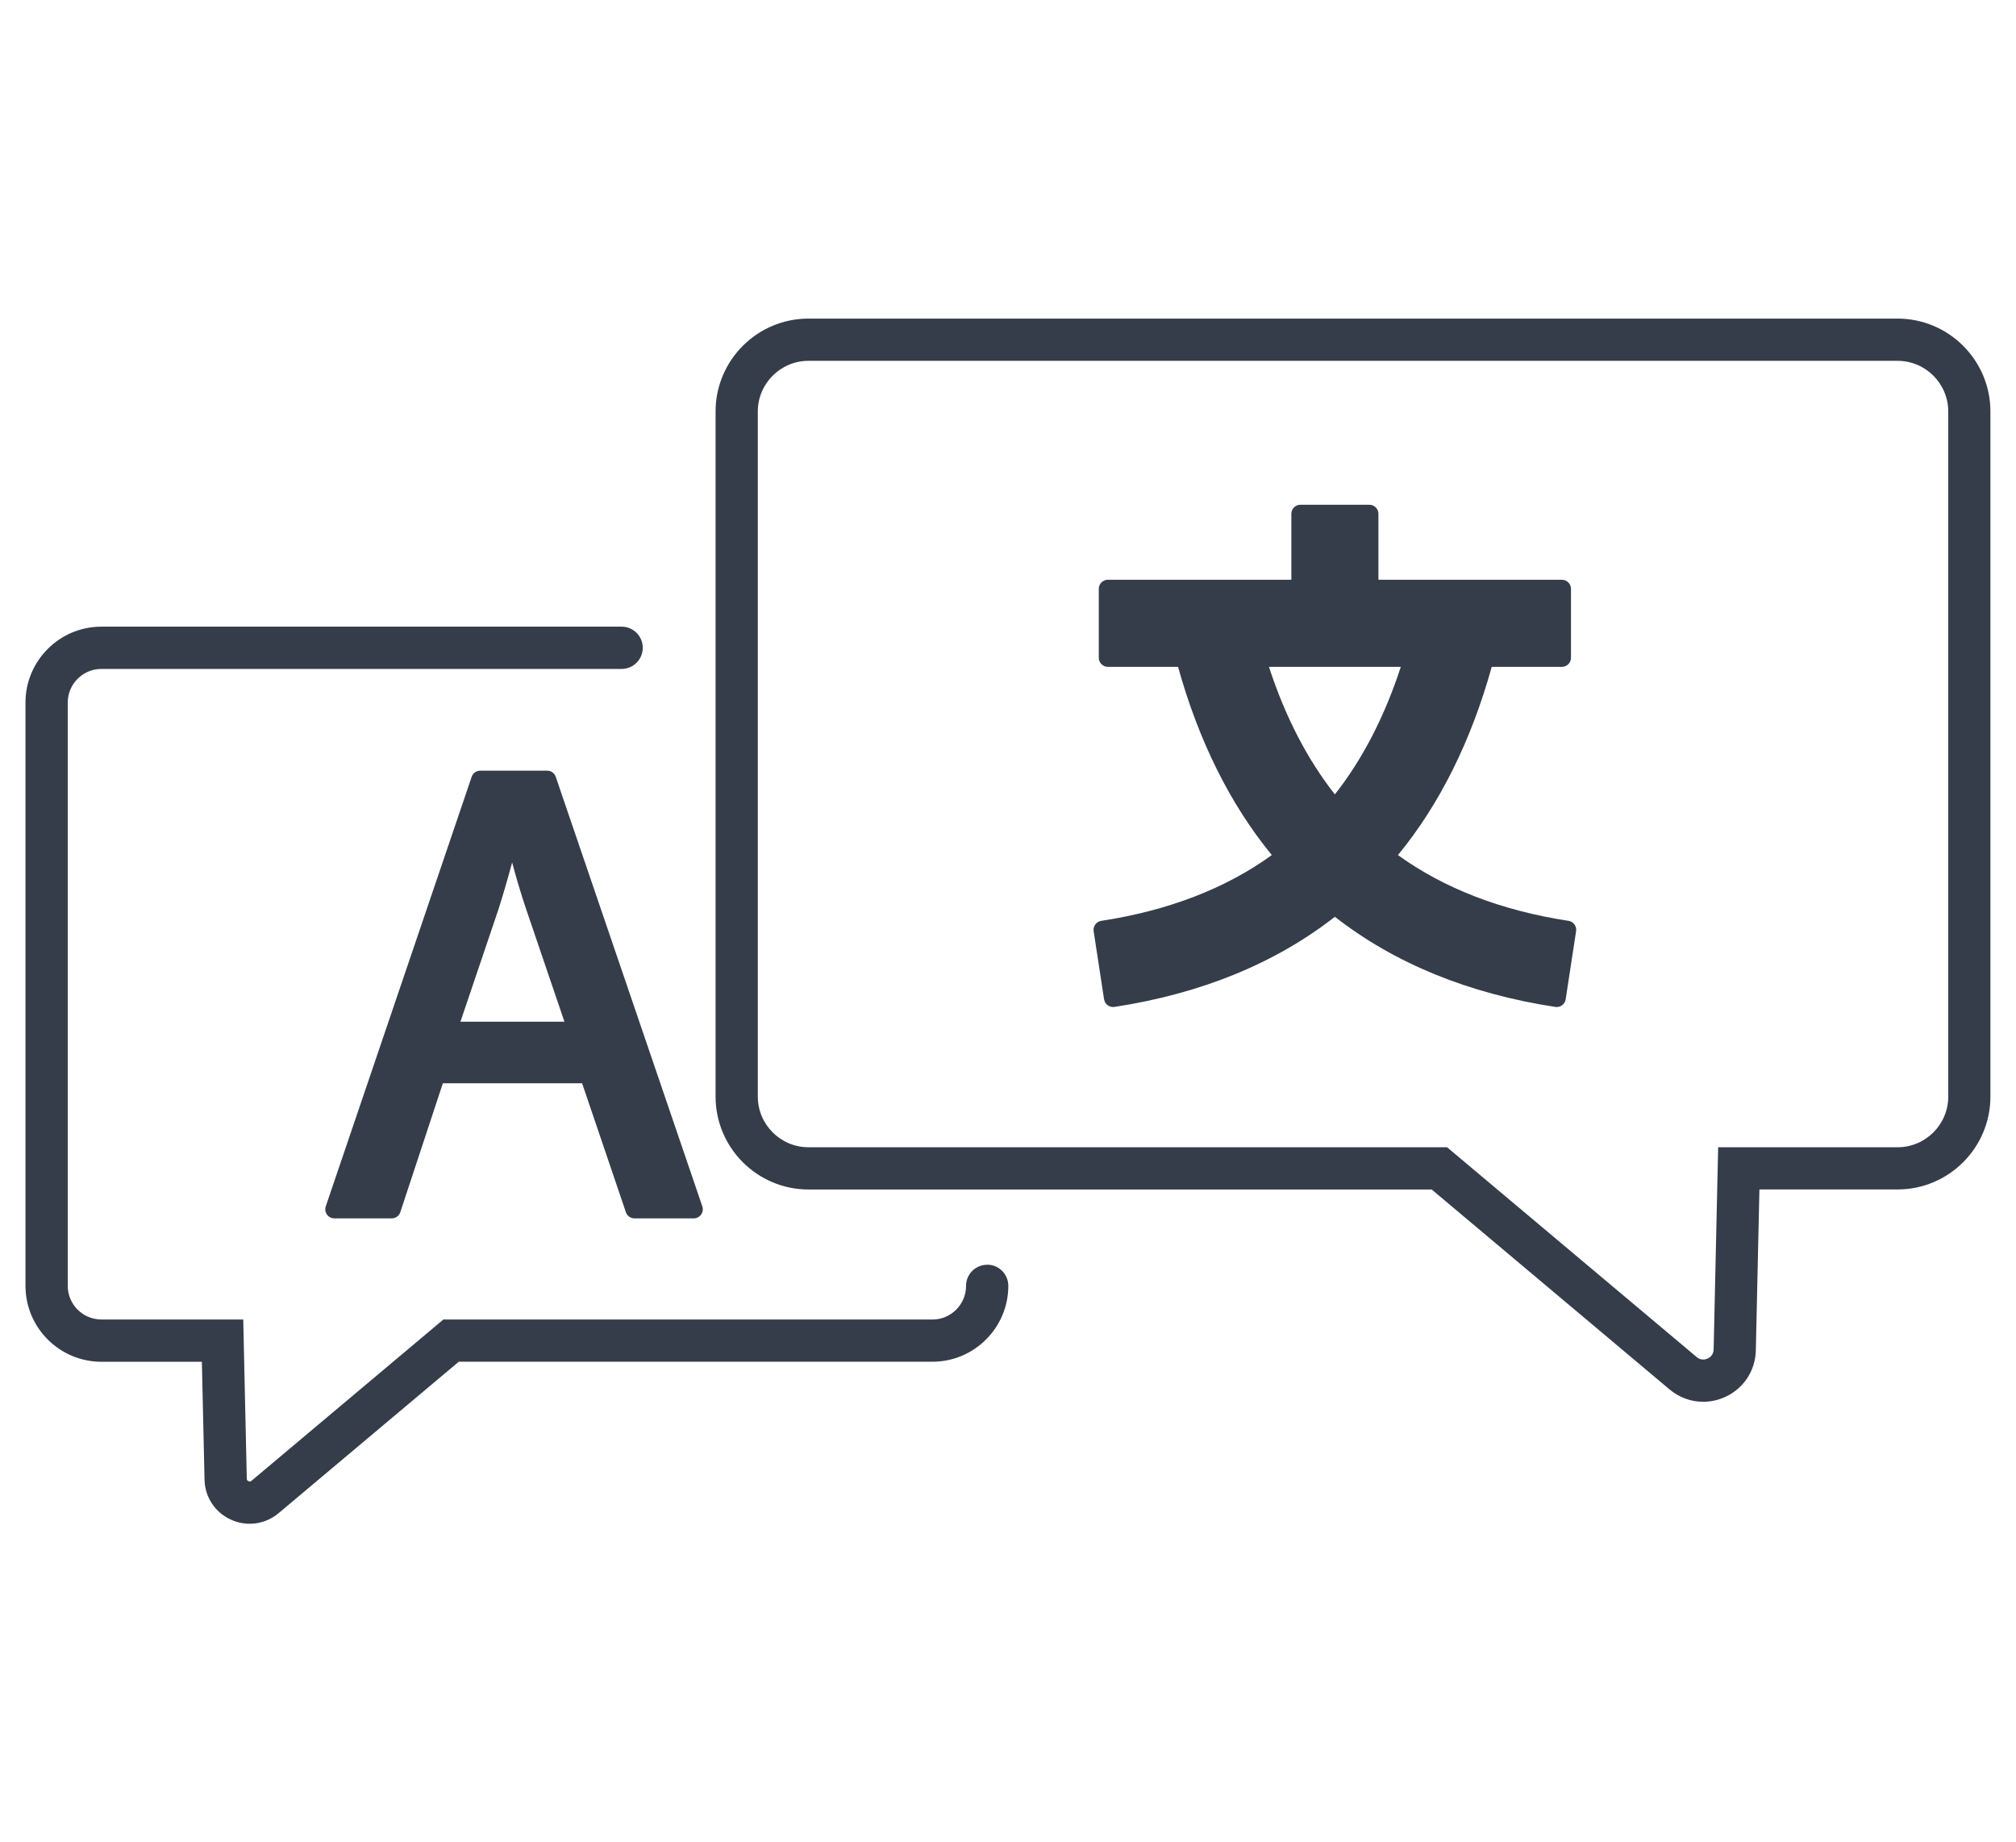
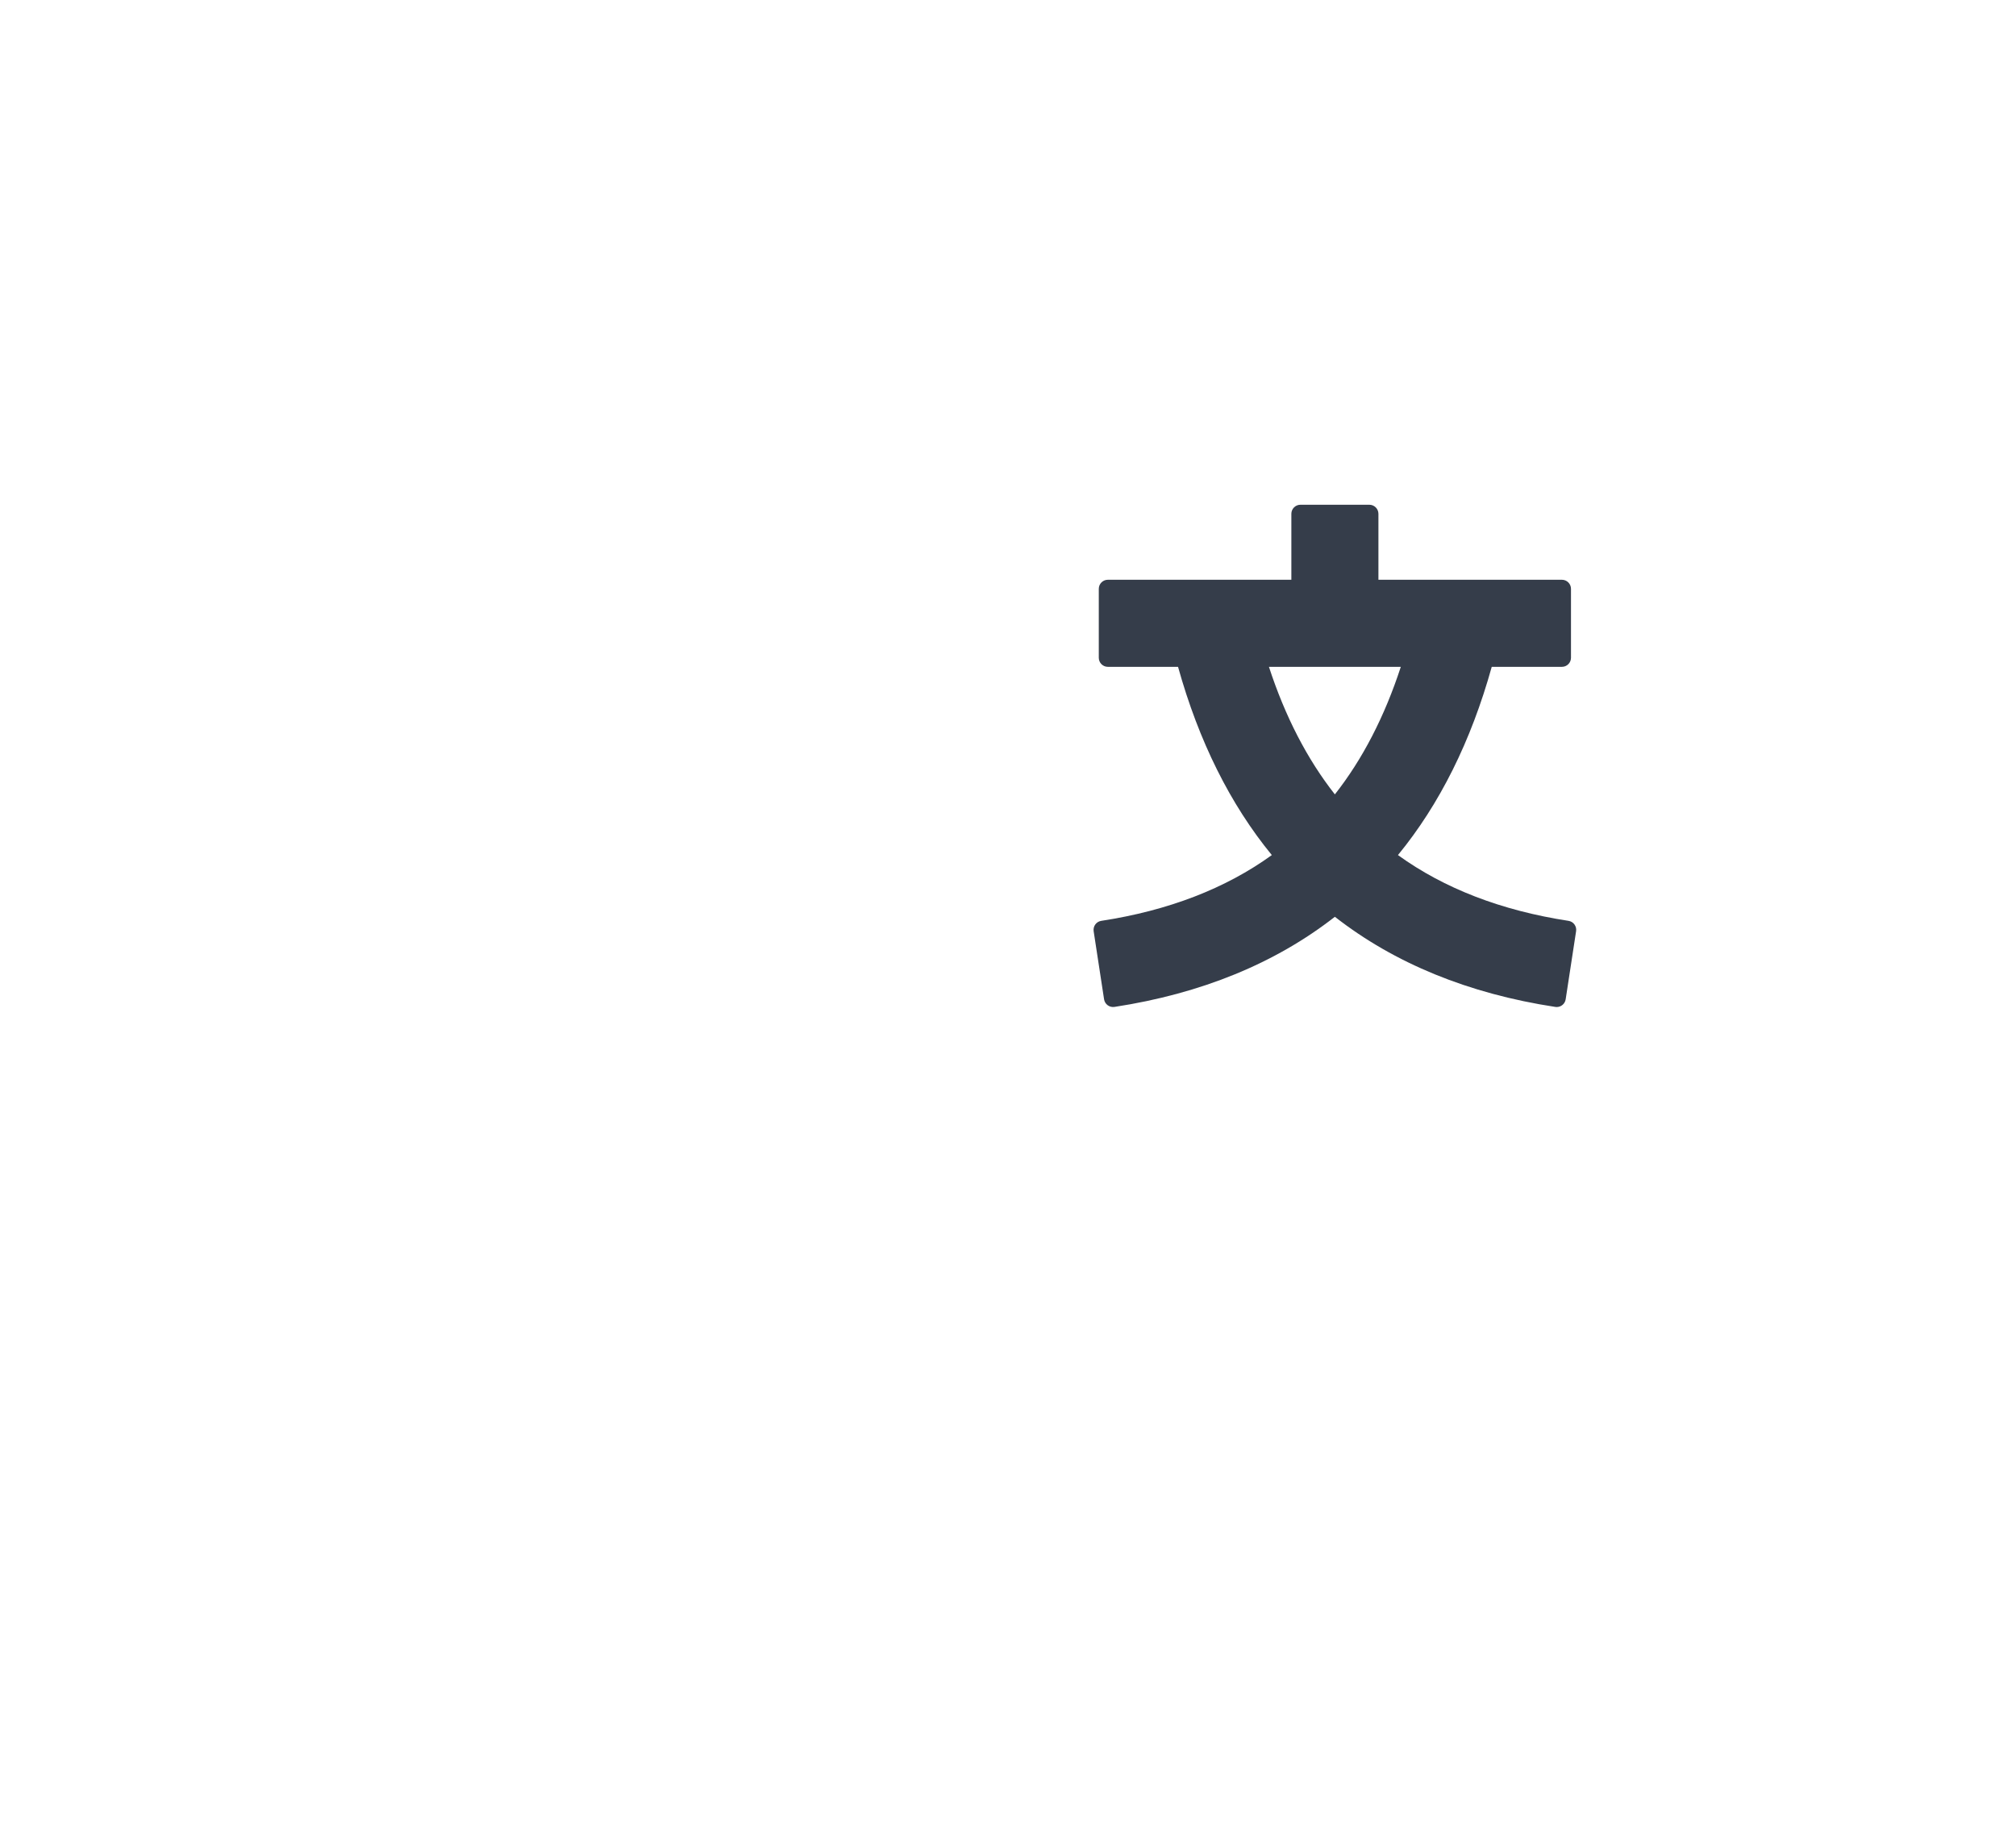
<svg xmlns="http://www.w3.org/2000/svg" id="Capa_1" data-name="Capa 1" width="58" height="53" version="1.1" viewBox="0 0 58 53">
-   <path d="M54.593,9.165h-31.333c-1.474,0-2.673,1.199-2.673,2.673v19.707c0,1.474,1.199,2.673,2.673,2.673h17.929l6.843,5.751c.28.235.622.356.969.356.211,0,.424-.045.626-.136.535-.242.875-.757.888-1.344l.103-4.628h3.973c1.474,0,2.673-1.199,2.673-2.673V11.838c0-1.474-1.199-2.673-2.673-2.673ZM56.051,31.545c0,.804-.654,1.458-1.458,1.458h-5.162l-.13,5.816c-.004.168-.123.24-.174.263-.051.023-.184.065-.313-.043l-7.182-6.036h-18.372c-.804,0-1.458-.654-1.458-1.458V11.838c0-.804.654-1.458,1.458-1.458h31.333c.804,0,1.458.654,1.458,1.458v19.707Z" fill="#353d4a" stroke-width="0" />
-   <path d="M28.401,36.383c-.336,0-.608.272-.608.608,0,.534-.434.968-.968.968h-14.07l-5.52,4.639c-.012.01-.04.033-.087.012-.047-.021-.048-.057-.048-.073l-.102-4.579H2.917c-.534,0-.968-.434-.968-.968v-16.779c0-.534.434-.968.968-.968h14.967c.336,0,.608-.272.608-.608s-.272-.608-.608-.608H2.917c-1.204,0-2.184.98-2.184,2.184v16.779c0,1.204.98,2.184,2.184,2.184h2.891l.076,3.39c.011.504.303.946.763,1.153.174.079.356.117.538.117.298,0,.592-.104.832-.306l5.181-4.355h13.627c1.204,0,2.184-.98,2.184-2.184,0-.336-.272-.608-.608-.608Z" fill="#353d4a" stroke-width="0" />
-   <path d="M15.742,22.17h-1.925c-.112,0-.211.071-.247.177l-4.198,12.357c-.027.08-.014.168.035.236.049.068.128.109.212.109h1.65c.113,0,.213-.072.248-.179l1.224-3.708h4.006l1.26,3.71c.036.106.135.177.247.177h1.705c.084,0,.163-.041.212-.109.049-.069.062-.157.035-.236l-4.217-12.357c-.036-.106-.135-.177-.247-.177ZM13.246,29.393l1.095-3.235c.132-.417.261-.857.393-1.347.118.438.249.891.412,1.37l1.093,3.211h-2.993Z" fill="#353d4a" stroke-width="0" />
  <path d="M45.126,26.49c-1.929-.295-3.578-.931-4.907-1.892,1.197-1.459,2.104-3.278,2.698-5.415h2.019c.144,0,.261-.117.261-.261v-1.983c0-.144-.117-.261-.261-.261h-5.279v-1.897c0-.144-.117-.261-.261-.261h-1.983c-.144,0-.261.117-.261.261v1.897h-5.279c-.144,0-.261.117-.261.261v1.983c0,.144.117.261.261.261h2.019c.595,2.136,1.501,3.956,2.698,5.415-1.329.961-2.978,1.597-4.907,1.892-.069.01-.13.048-.171.103-.041.056-.058.126-.048.194l.3,1.96c.022.142.155.24.298.219,2.496-.382,4.628-1.254,6.342-2.593,1.714,1.339,3.846,2.212,6.342,2.593.013.002.027.003.04.003.127,0,.238-.092.258-.222l.3-1.96c.011-.069-.007-.138-.048-.194-.041-.056-.102-.093-.171-.103ZM36.507,19.183h3.794c-.466,1.429-1.102,2.66-1.897,3.669-.795-1.009-1.431-2.241-1.897-3.669Z" fill="#353d4a" stroke-width="0" />
</svg>